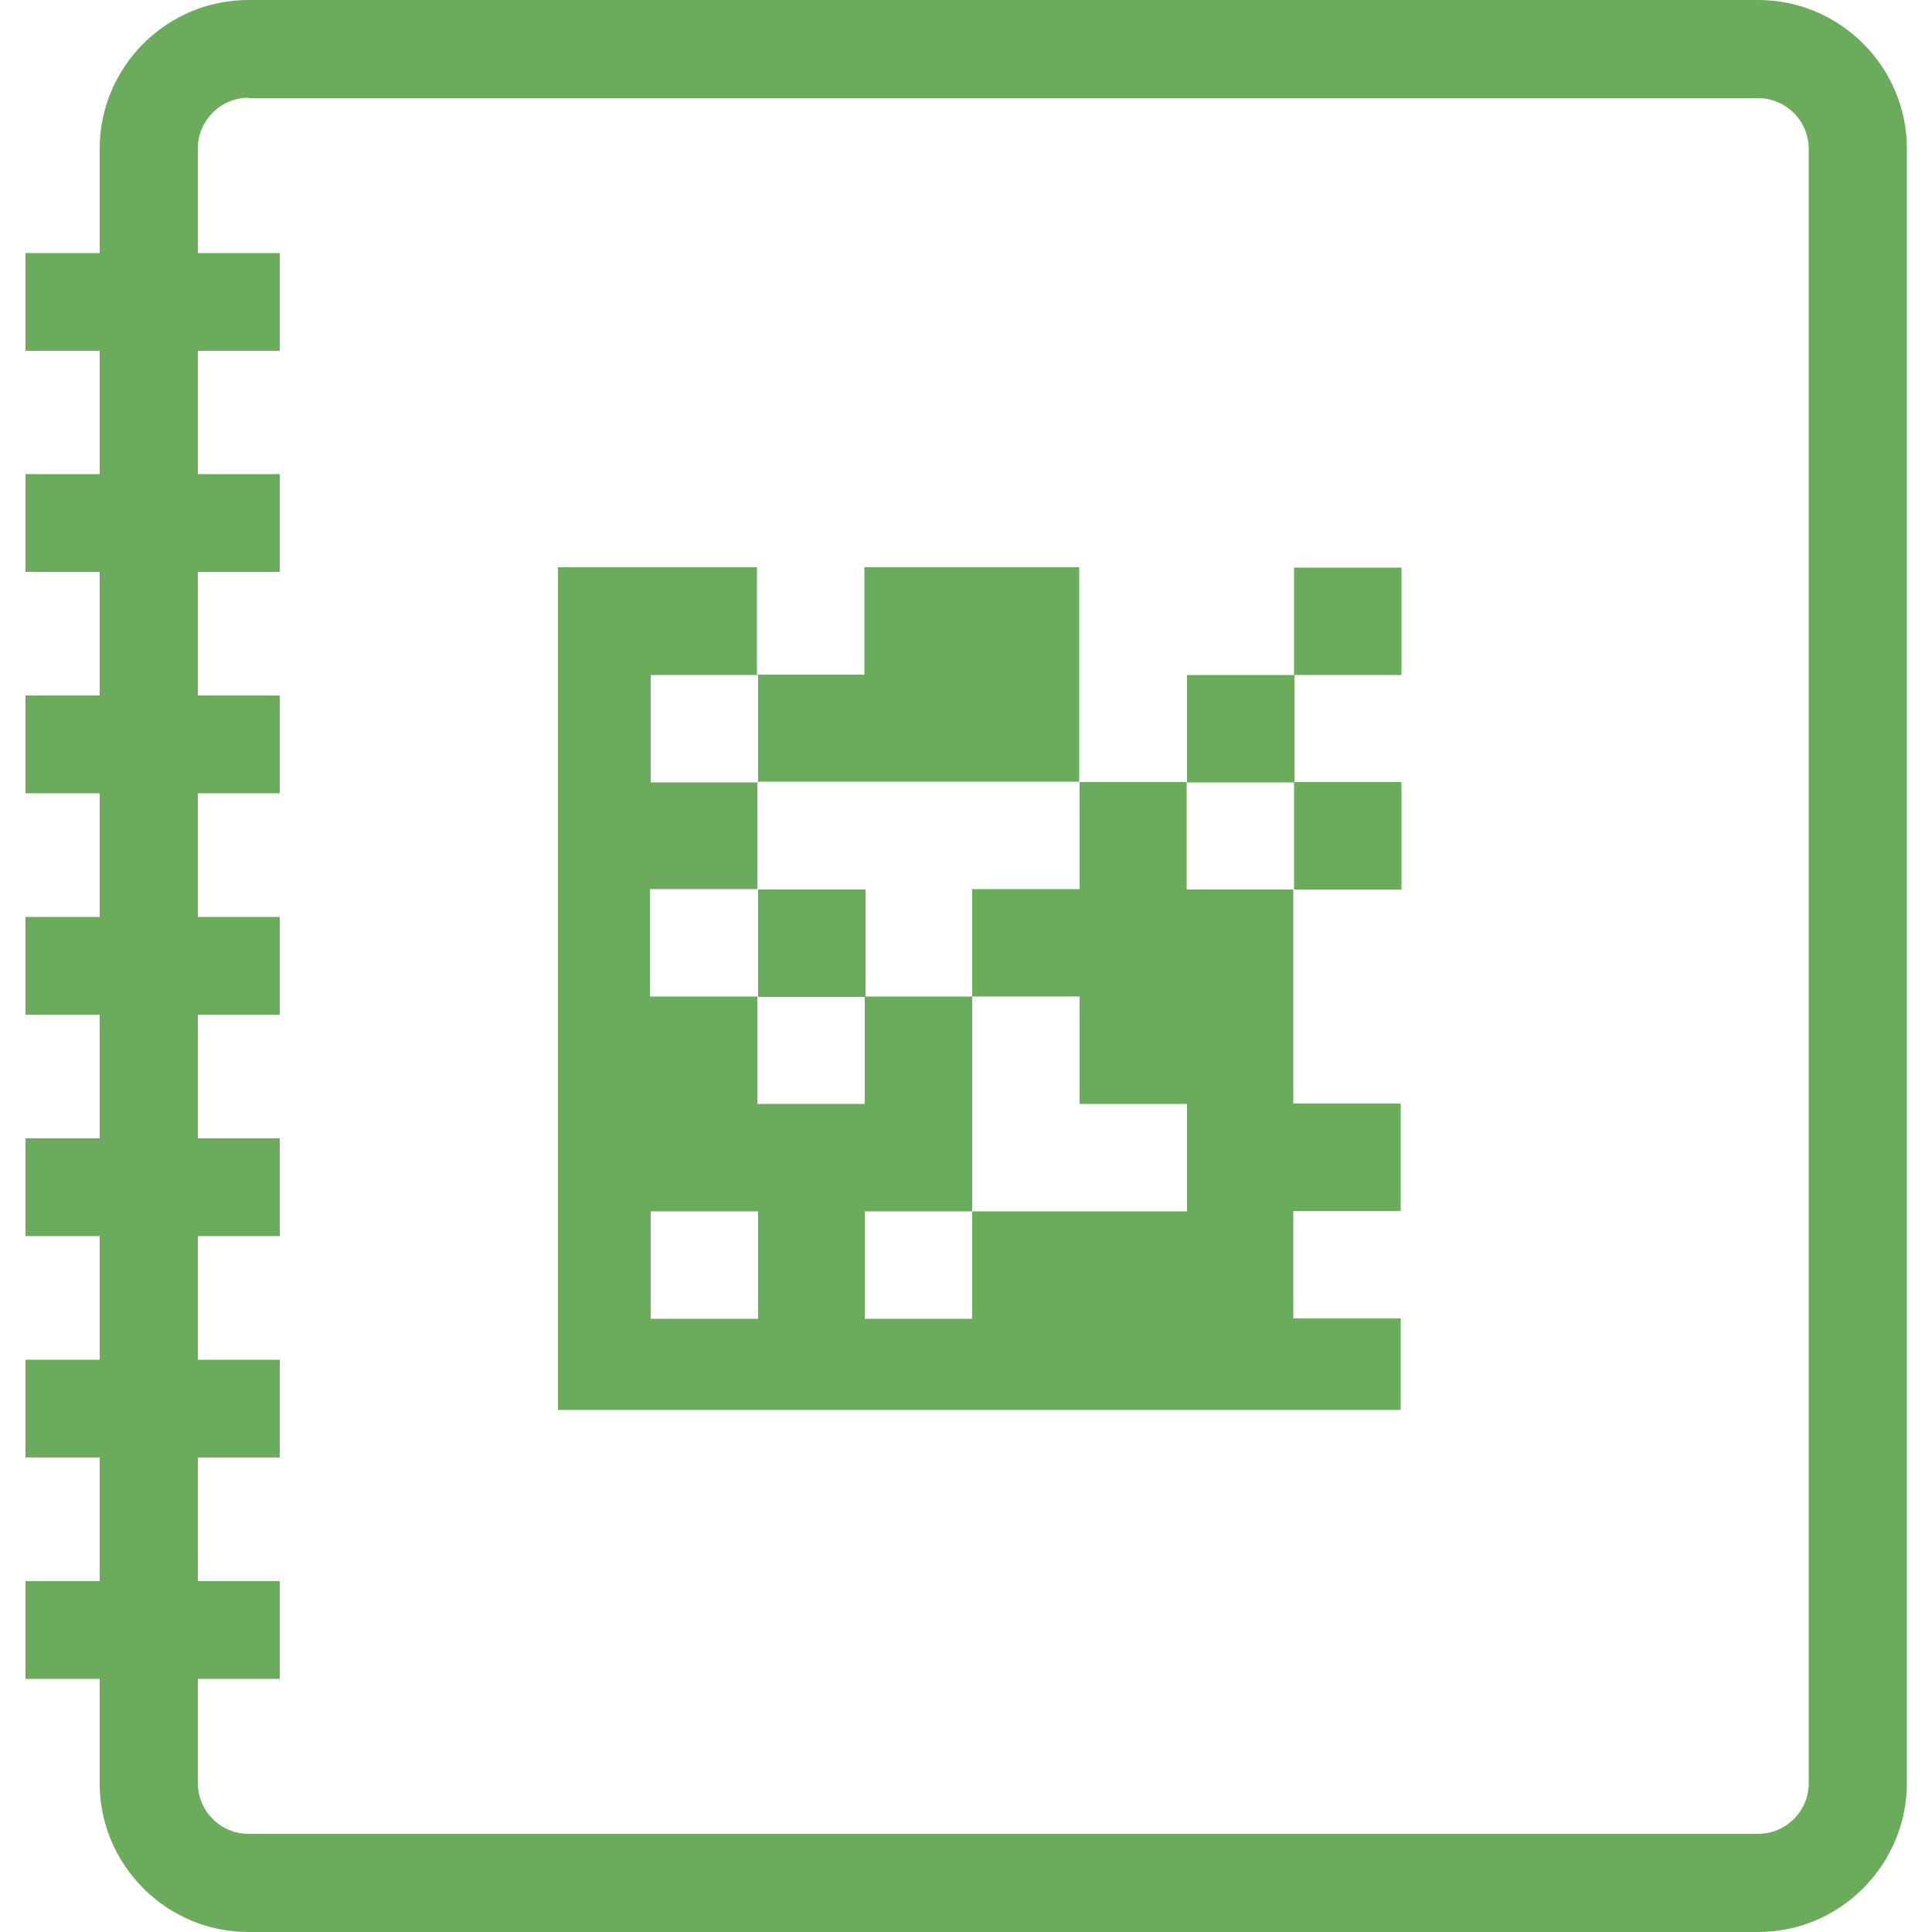
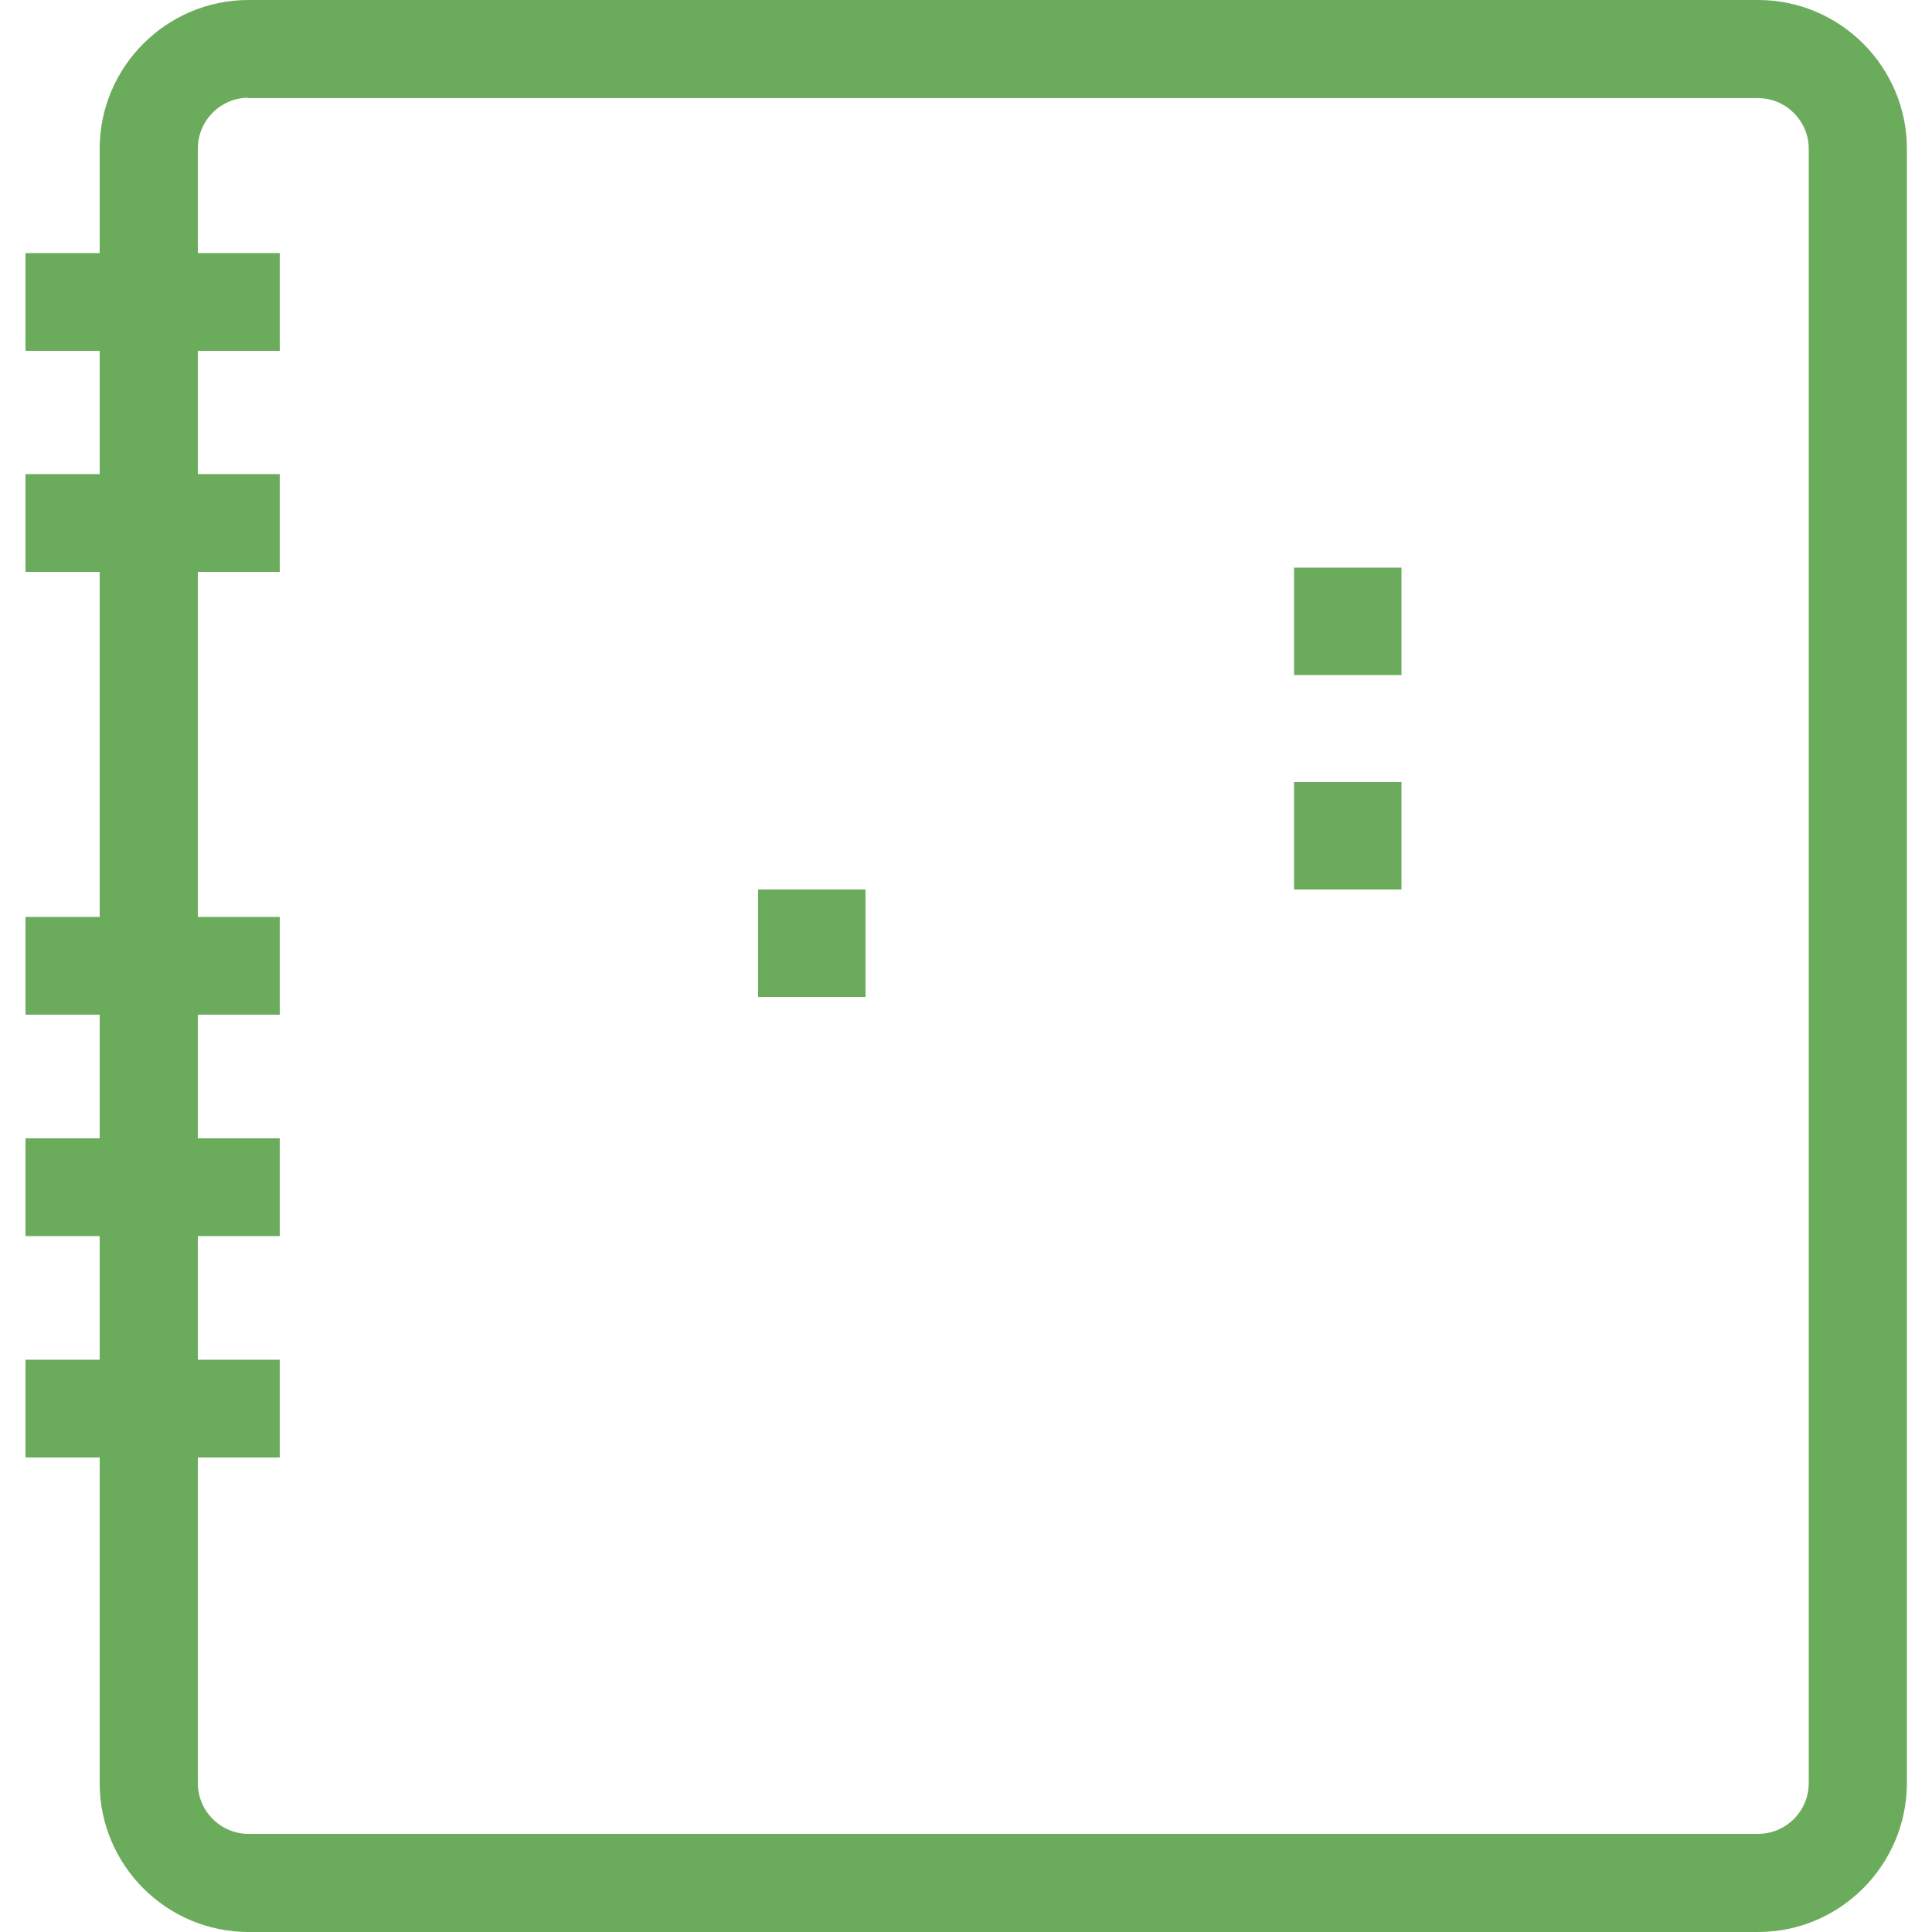
<svg xmlns="http://www.w3.org/2000/svg" width="64" height="64" viewBox="0 0 64 64" fill="none">
  <g clip-path="url(#clip0_130_786)">
    <g clip-path="url(#clip1_130_786)">
      <path d="M58.24 64H8.23C5.517 64 3.302 61.786 3.302 59.072V4.928C3.302 2.214 5.517 0 8.23 0H58.24C60.954 0 63.168 2.214 63.168 4.928V59.085C63.155 61.786 60.954 64 58.24 64ZM8.23 3.238C7.309 3.238 6.554 3.994 6.554 4.915V59.072C6.554 59.994 7.309 60.749 8.23 60.749H58.24C59.162 60.749 59.917 59.994 59.917 59.072V4.928C59.917 4.006 59.162 3.251 58.24 3.251H8.23V3.238Z" fill="#6AAB5C" />
      <path d="M9.267 8.384H0.845V11.622H9.267V8.384Z" fill="#6AAB5C" />
      <path d="M9.267 15.706H0.845V18.944H9.267V15.706Z" fill="#6AAB5C" />
-       <path d="M9.267 23.04H0.845V26.278H9.267V23.04Z" fill="#6AAB5C" />
      <path d="M9.267 30.375H0.845V33.613H9.267V30.375Z" fill="#6AAB5C" />
      <path d="M9.267 37.709H0.845V40.947H9.267V37.709Z" fill="#6AAB5C" />
      <path d="M9.267 45.043H0.845V48.281H9.267V45.043Z" fill="#6AAB5C" />
-       <path d="M9.267 52.377H0.845V55.616H9.267V52.377Z" fill="#6AAB5C" />
-       <path d="M42.88 22.362H39.322V25.92H42.88V22.362Z" fill="#6AAB5C" />
      <path d="M46.426 18.803H42.867V22.362H46.426V18.803Z" fill="#6AAB5C" />
      <path d="M46.426 25.907H42.867V29.466H46.426V25.907Z" fill="#6AAB5C" />
      <path d="M28.672 29.466H25.114V33.024H28.672V29.466Z" fill="#6AAB5C" />
-       <path d="M42.867 29.466H39.309V25.907H35.75V22.349V18.791H32.192H28.634V22.349H25.075V18.791H21.517H18.483V22.349V46.707H20.006H21.53H46.4V43.674H42.842V40.115H46.4V36.557H42.842V29.466H42.867ZM21.555 22.362H25.114V25.92H21.555V22.362ZM25.114 40.128V43.687H21.555V40.128H25.114ZM35.763 40.128H32.205V43.687H28.646V40.128H32.205V36.57V33.011H28.646V36.57H25.088V35.379V33.011H23.168H21.53V29.453H25.088V25.895H28.646H32.205H35.763V29.453H32.205V33.011H35.763V36.57H39.322V40.128H35.763Z" fill="#6AAB5C" />
    </g>
  </g>
  <defs>
    <clipPath id="clip0_130_786">
      <rect width="64" height="64" fill="white" />
    </clipPath>
    <clipPath id="clip1_130_786">
      <rect width="64" height="64" fill="white" />
    </clipPath>
  </defs>
</svg>